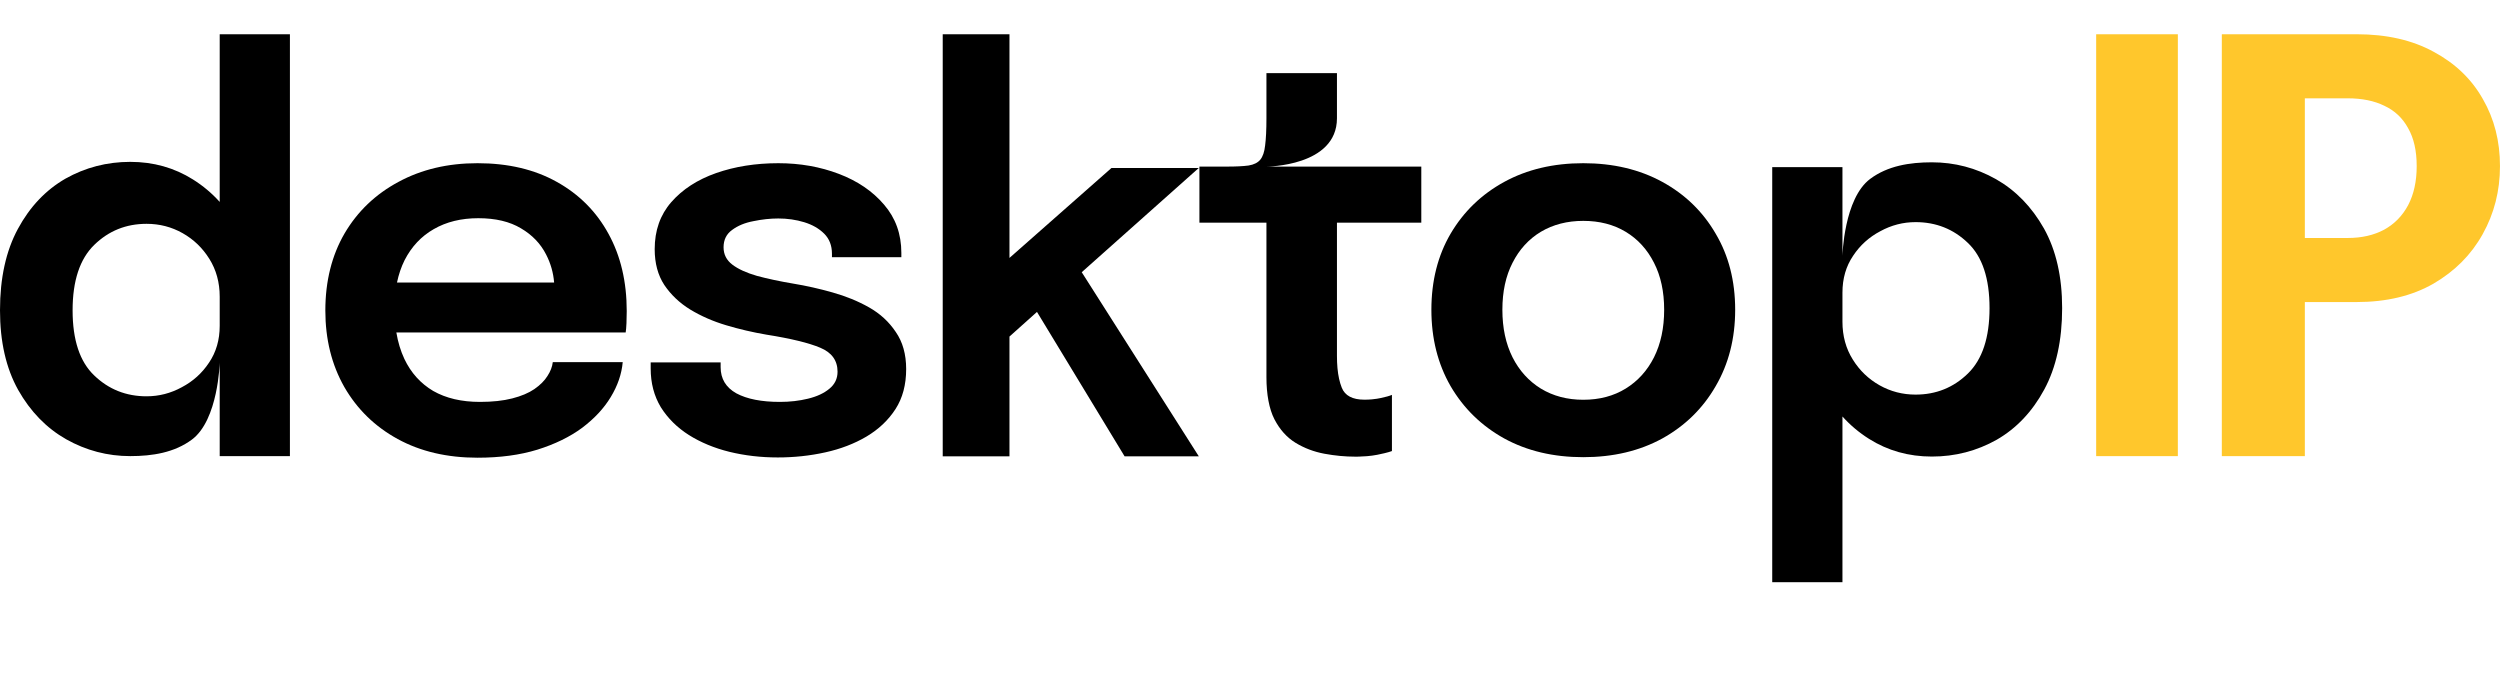
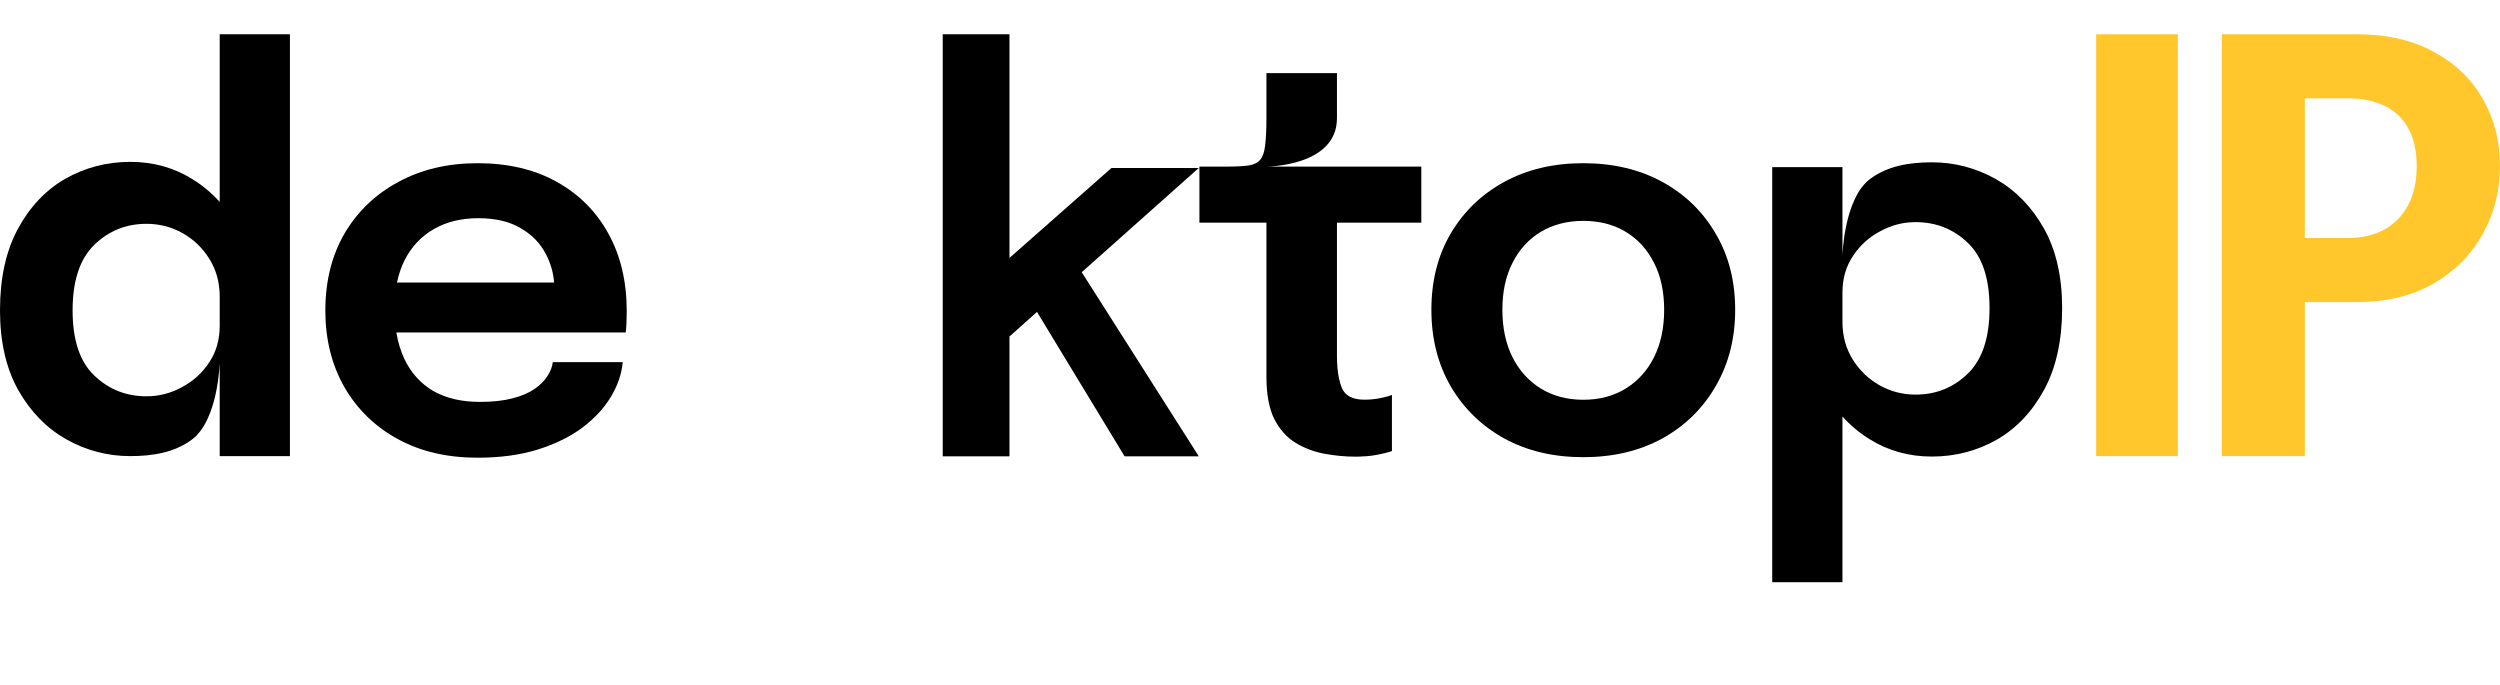
<svg xmlns="http://www.w3.org/2000/svg" width="146" height="40" viewBox="0 0 146 40" fill="none">
  <path d="M55.055 26.649V2H58.953V15.063L64.908 9.812H70.006L63.173 15.897L70.01 26.649H65.676L60.56 18.216L58.953 19.654V26.649H55.055Z" fill="black" />
  <path fill-rule="evenodd" clip-rule="evenodd" d="M112.821 26.663C114.183 26.663 115.445 26.335 116.609 25.68C117.763 25.015 118.688 24.038 119.384 22.749C120.081 21.46 120.429 19.875 120.429 17.993C120.429 16.163 120.076 14.615 119.369 13.346C118.652 12.078 117.716 11.117 116.563 10.462C115.399 9.807 114.151 9.479 112.821 9.479C111.522 9.479 110.243 9.684 109.22 10.446C107.681 11.593 107.599 14.937 107.599 14.937V9.76H103.498V34H107.599V24.323C108.054 24.83 108.574 25.267 109.158 25.634C110.249 26.32 111.47 26.663 112.821 26.663ZM107.599 18.788V17.089C107.599 16.267 107.806 15.55 108.222 14.937C108.627 14.324 109.158 13.845 109.812 13.502C110.457 13.149 111.143 12.972 111.87 12.972C113.065 12.972 114.084 13.378 114.926 14.188C115.768 14.989 116.189 16.257 116.189 17.993C116.189 19.719 115.768 20.992 114.926 21.813C114.084 22.635 113.065 23.045 111.87 23.045C111.111 23.045 110.41 22.863 109.766 22.5C109.121 22.136 108.601 21.637 108.207 21.003C107.801 20.358 107.599 19.62 107.599 18.788Z" fill="black" />
  <path fill-rule="evenodd" clip-rule="evenodd" d="M87.849 25.607C89.179 26.335 90.717 26.699 92.463 26.699C94.209 26.699 95.747 26.335 97.078 25.607C98.408 24.869 99.447 23.851 100.196 22.551C100.954 21.252 101.334 19.765 101.334 18.091C101.334 16.407 100.954 14.926 100.196 13.648C99.447 12.358 98.408 11.35 97.078 10.622C95.747 9.895 94.209 9.531 92.463 9.531C90.717 9.531 89.179 9.895 87.849 10.622C86.518 11.35 85.474 12.358 84.715 13.648C83.967 14.926 83.593 16.407 83.593 18.091C83.593 19.765 83.967 21.252 84.715 22.551C85.474 23.851 86.518 24.869 87.849 25.607ZM94.942 22.692C94.235 23.128 93.409 23.346 92.463 23.346C91.528 23.346 90.701 23.128 89.984 22.692C89.278 22.255 88.727 21.647 88.332 20.867C87.937 20.077 87.739 19.152 87.739 18.091C87.739 17.031 87.937 16.116 88.332 15.347C88.727 14.568 89.278 13.964 89.984 13.538C90.701 13.112 91.528 12.899 92.463 12.899C93.409 12.899 94.235 13.112 94.942 13.538C95.649 13.964 96.2 14.568 96.594 15.347C96.989 16.116 97.187 17.031 97.187 18.091C97.187 19.152 96.989 20.077 96.594 20.867C96.2 21.647 95.649 22.255 94.942 22.692Z" fill="black" />
  <path d="M79.154 26.669C78.558 26.669 77.956 26.612 77.344 26.498C76.731 26.383 76.17 26.171 75.659 25.859C75.151 25.547 74.739 25.09 74.427 24.486C74.116 23.883 73.96 23.019 73.96 22.032V13.004H70.046V9.729H71.636C72.178 9.729 72.604 9.708 72.915 9.666C73.23 9.615 73.456 9.5 73.602 9.324C73.747 9.147 73.842 8.871 73.883 8.497C73.933 8.112 73.96 7.582 73.96 6.907V4.271H78.078V6.907C78.078 9.729 73.96 9.729 73.96 9.729H83.004V13.004H78.078V20.784C78.078 21.039 78.088 21.276 78.108 21.498C78.149 21.947 78.234 22.327 78.359 22.64C78.545 23.108 78.985 23.341 79.681 23.341C79.83 23.341 79.972 23.336 80.111 23.323L80.409 23.287L80.619 23.248C80.92 23.186 81.143 23.123 81.289 23.061V26.342C81.174 26.383 81.031 26.425 80.859 26.466L80.429 26.56C80.243 26.596 80.043 26.623 79.834 26.641C79.678 26.655 79.516 26.663 79.347 26.667L79.154 26.669Z" fill="black" />
-   <path d="M45.421 26.715C44.434 26.715 43.493 26.605 42.599 26.387C41.716 26.169 40.926 25.841 40.23 25.405C39.544 24.968 38.998 24.427 38.593 23.783C38.198 23.128 38 22.374 38 21.522V21.163H42.085V21.444C42.085 22.12 42.391 22.629 43.005 22.972C43.628 23.305 44.475 23.471 45.546 23.471C46.128 23.471 46.673 23.409 47.183 23.284C47.702 23.159 48.118 22.967 48.43 22.707C48.752 22.447 48.913 22.114 48.913 21.709C48.913 21.054 48.575 20.586 47.9 20.306C47.235 20.025 46.185 19.77 44.751 19.542C43.961 19.407 43.181 19.225 42.412 18.996C41.643 18.767 40.942 18.46 40.308 18.076C39.684 17.691 39.18 17.213 38.795 16.641C38.421 16.07 38.234 15.373 38.234 14.552C38.234 13.46 38.556 12.546 39.201 11.807C39.855 11.059 40.728 10.492 41.82 10.108C42.922 9.723 44.132 9.531 45.452 9.531C46.72 9.531 47.9 9.739 48.991 10.155C50.082 10.57 50.961 11.168 51.626 11.948C52.301 12.727 52.639 13.668 52.639 14.77V15.02H48.586V14.817C48.586 14.339 48.435 13.949 48.134 13.648C47.832 13.346 47.443 13.123 46.965 12.977C46.486 12.831 45.982 12.759 45.452 12.759C44.985 12.759 44.501 12.811 44.002 12.915C43.504 13.008 43.088 13.18 42.755 13.429C42.423 13.668 42.256 14.006 42.256 14.443C42.256 14.858 42.428 15.196 42.771 15.456C43.114 15.716 43.592 15.934 44.205 16.111C44.818 16.277 45.525 16.428 46.325 16.563C47.084 16.688 47.848 16.86 48.617 17.078C49.397 17.296 50.108 17.587 50.753 17.951C51.397 18.315 51.917 18.793 52.312 19.386C52.717 19.968 52.92 20.69 52.92 21.553C52.92 22.468 52.712 23.248 52.296 23.892C51.88 24.537 51.314 25.072 50.597 25.498C49.89 25.914 49.09 26.221 48.196 26.418C47.302 26.616 46.377 26.715 45.421 26.715Z" fill="black" />
  <path fill-rule="evenodd" clip-rule="evenodd" d="M23.615 20.961C23.397 20.496 23.241 19.981 23.147 19.417H36.539C36.559 19.303 36.575 19.121 36.586 18.871C36.596 18.622 36.601 18.388 36.601 18.169C36.601 16.454 36.248 14.952 35.541 13.663C34.834 12.364 33.826 11.35 32.517 10.622C31.217 9.895 29.674 9.531 27.886 9.531C26.151 9.531 24.613 9.895 23.272 10.622C21.931 11.34 20.881 12.343 20.123 13.632C19.374 14.921 19 16.423 19 18.138C19 19.812 19.369 21.299 20.107 22.598C20.855 23.897 21.895 24.911 23.225 25.639C24.555 26.366 26.109 26.73 27.886 26.73C29.196 26.73 30.36 26.574 31.378 26.262C32.407 25.94 33.281 25.514 33.998 24.984C34.715 24.443 35.271 23.845 35.666 23.19C36.071 22.525 36.305 21.844 36.367 21.148H32.283C32.252 21.418 32.148 21.688 31.971 21.959C31.805 22.229 31.55 22.484 31.207 22.723C30.874 22.951 30.443 23.133 29.913 23.268C29.383 23.404 28.754 23.471 28.027 23.471C26.956 23.471 26.047 23.258 25.299 22.832C24.561 22.395 23.999 21.771 23.615 20.961ZM23.63 15.191C23.432 15.588 23.283 16.025 23.184 16.501H32.361C32.315 15.924 32.158 15.378 31.893 14.864C31.571 14.23 31.082 13.72 30.427 13.336C29.773 12.941 28.941 12.743 27.933 12.743C26.935 12.743 26.068 12.956 25.33 13.382C24.602 13.798 24.036 14.401 23.63 15.191Z" fill="black" />
  <path fill-rule="evenodd" clip-rule="evenodd" d="M3.82 10.435C4.984 9.78 6.246 9.453 7.608 9.453C8.959 9.453 10.18 9.796 11.271 10.482C11.855 10.849 12.375 11.286 12.831 11.792V2H16.931V26.637H12.831V21.179C12.831 21.179 12.748 24.523 11.209 25.67C10.186 26.432 8.907 26.637 7.608 26.637C6.278 26.637 5.03 26.309 3.866 25.654C2.713 24.999 1.777 24.038 1.06 22.77C0.353 21.501 0 19.952 0 18.123C0 16.241 0.348 14.656 1.045 13.367C1.741 12.078 2.666 11.101 3.82 10.435ZM12.831 19.027V17.328C12.831 16.496 12.628 15.758 12.223 15.113C11.828 14.479 11.308 13.98 10.664 13.616C10.019 13.252 9.318 13.071 8.559 13.071C7.364 13.071 6.345 13.481 5.503 14.303C4.661 15.124 4.24 16.397 4.24 18.123C4.24 19.859 4.661 21.127 5.503 21.927C6.345 22.738 7.364 23.144 8.559 23.144C9.286 23.144 9.972 22.967 10.617 22.614C11.271 22.27 11.802 21.792 12.207 21.179C12.623 20.566 12.831 19.848 12.831 19.027Z" fill="black" />
  <path d="M122.416 2L122.416 26.64H127.186L127.187 2H122.416Z" fill="#FFC72C" />
  <path fill-rule="evenodd" clip-rule="evenodd" d="M129.754 26.64H134.603L134.603 17.64H137.627C139.373 17.64 140.87 17.281 142.117 16.564C143.364 15.836 144.321 14.875 144.986 13.679C145.661 12.473 145.999 11.148 145.999 9.703C145.999 8.248 145.667 6.943 145.001 5.789C144.347 4.625 143.39 3.705 142.133 3.029C140.886 2.343 139.384 2 137.627 2H129.754L129.754 26.64ZM134.603 13.898H137.113C137.924 13.898 138.63 13.736 139.233 13.414C139.836 13.082 140.304 12.603 140.636 11.98C140.969 11.345 141.135 10.587 141.135 9.703C141.135 8.809 140.969 8.071 140.636 7.489C140.314 6.896 139.852 6.46 139.249 6.179C138.656 5.888 137.944 5.742 137.113 5.742H134.603V13.898Z" fill="#FFC72C" />
</svg>